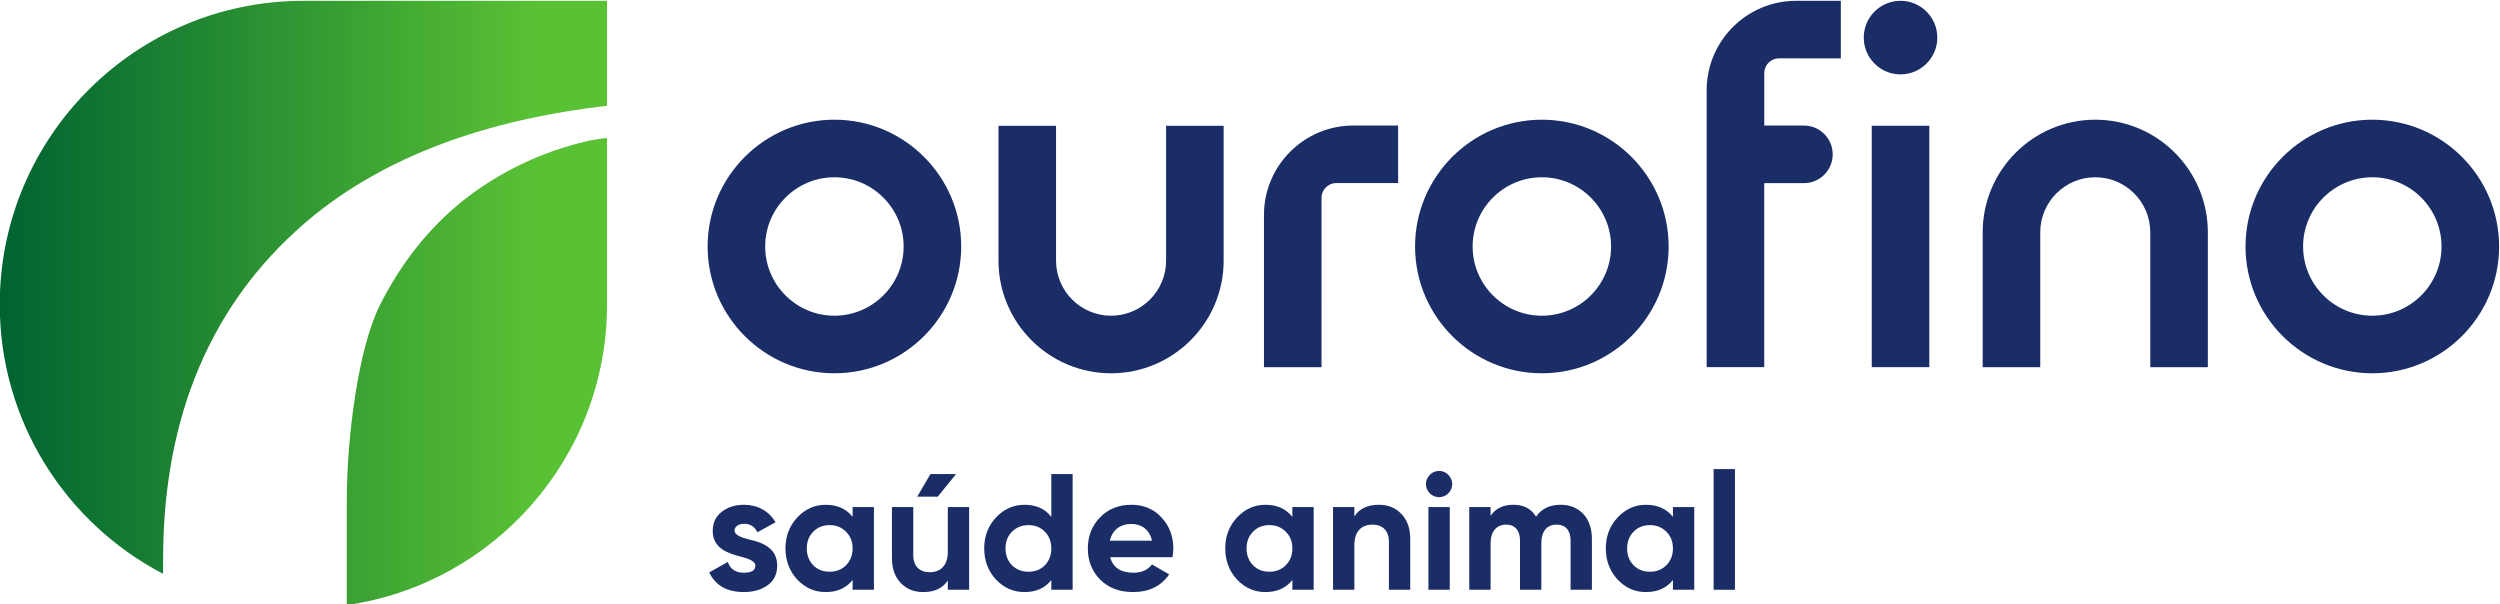
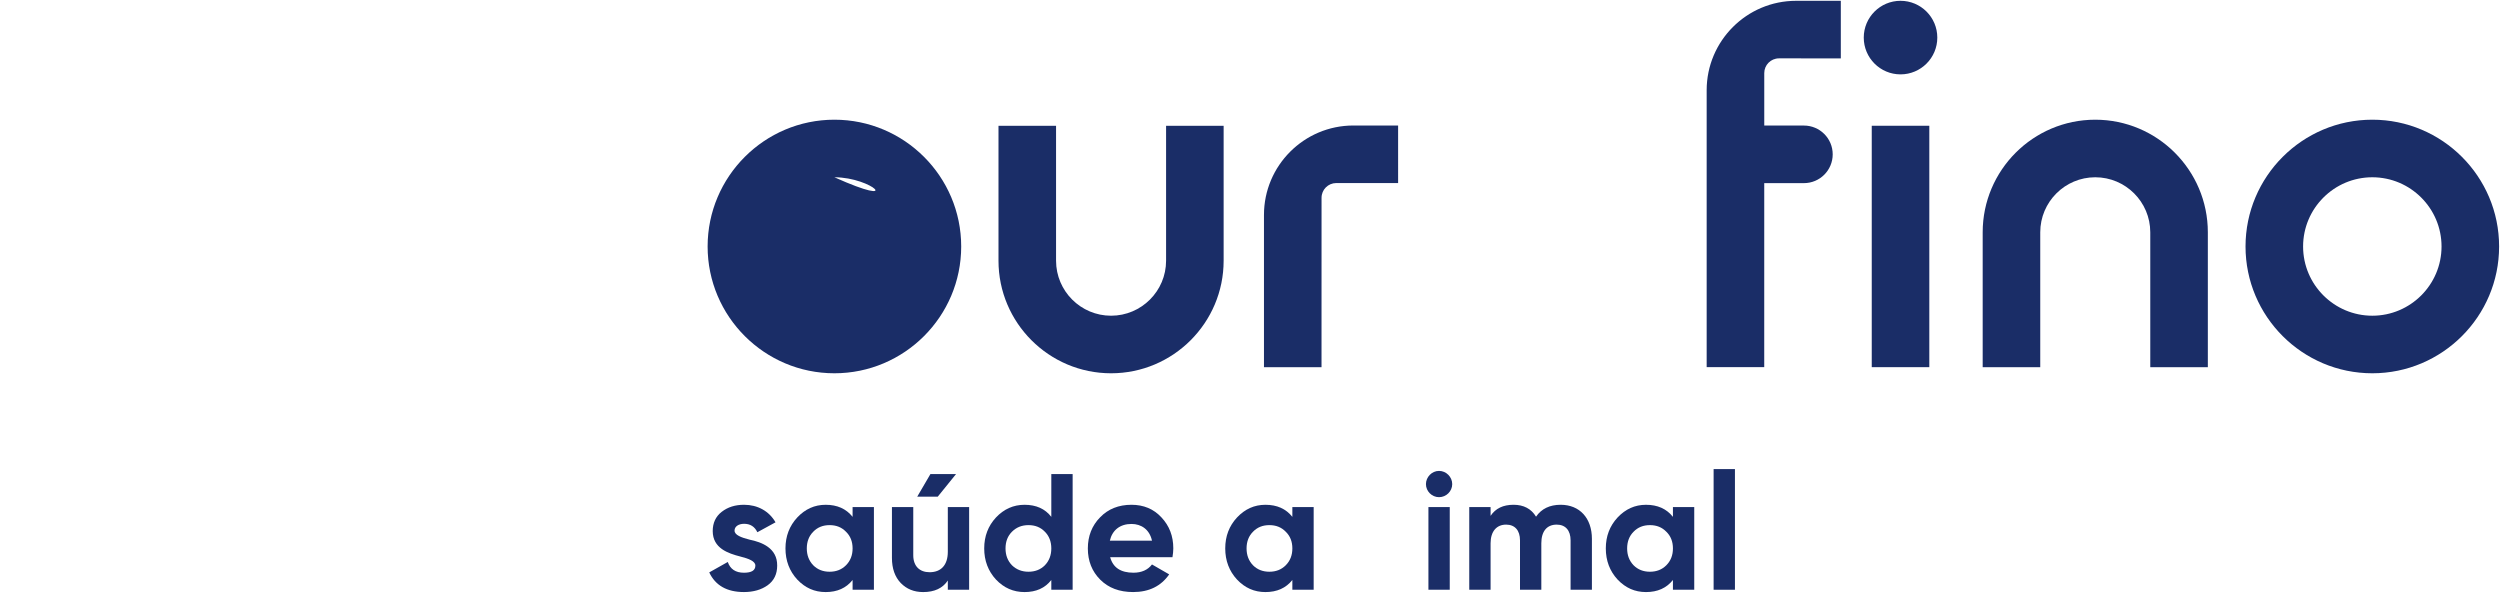
<svg xmlns="http://www.w3.org/2000/svg" xmlns:ns1="http://sodipodi.sourceforge.net/DTD/sodipodi-0.dtd" xmlns:ns2="http://www.inkscape.org/namespaces/inkscape" version="1.1" id="svg506" width="400" height="96.704" viewBox="0 0 400 96.704" ns1:docname="Debora enviar.pdf">
  <defs id="defs510">
    <clipPath id="clipPath154">
      <path d="M 85.001,23.904 H 243.563 V 62.238 H 85.001 Z" id="path152" />
    </clipPath>
    <clipPath id="clipPath236">
-       <path d="m 104.264,62.238 c -10.64,0 -19.263,-8.625 -19.263,-19.264 v 0 c 0,-7.428 4.2,-13.872 10.358,-17.088 v 0 l 0.008,1.201 c 0.056,8.835 3.055,15.895 8.908,20.979 v 0 c 4.549,3.956 10.82,6.453 18.632,7.435 v 0 l 0.621,0.078 v 6.659 z m 17.97,-8.906 c -2.82,-0.67 -5.383,-1.881 -7.617,-3.594 v 0 c -2.238,-1.726 -4.089,-4.01 -5.491,-6.79 v 0 c -1.383,-2.757 -2.11,-8.374 -2.11,-12.498 v 0 -6.546 c 9.334,1.334 16.512,9.366 16.512,19.07 v 0 10.563 c -0.382,-0.037 -0.955,-0.126 -1.294,-0.205" id="path234" />
-     </clipPath>
+       </clipPath>
    <linearGradient x1="0" y1="0" x2="1" y2="0" gradientUnits="userSpaceOnUse" gradientTransform="matrix(37.699,0,0,-37.699,85.351,43.071)" spreadMethod="pad" id="linearGradient250">
      <stop style="stop-opacity:1;stop-color:#006431" offset="0" id="stop242" />
      <stop style="stop-opacity:1;stop-color:#59c134" offset="0.889" id="stop244" />
      <stop style="stop-opacity:1;stop-color:#59c134" offset="0.995" id="stop246" />
      <stop style="stop-opacity:1;stop-color:#59c134" offset="1" id="stop248" />
    </linearGradient>
  </defs>
  <g id="g514" ns2:groupmode="layer" ns2:label="Page 1" transform="matrix(1.333,0,0,-1.333,-154.18,516.659)">
    <g id="g1022" transform="matrix(1.892,0,0,1.892,-45.188,269.74)">
      <g id="g148">
        <g id="g150" clip-path="url(#clipPath154)">
          <g id="g156" transform="translate(137.952,51.043)">
-             <path d="m 0,0 c -2.421,0 -4.391,-1.97 -4.391,-4.392 0,-2.421 1.97,-4.391 4.391,-4.391 2.422,0 4.392,1.97 4.392,4.391 C 4.392,-1.97 2.422,0 0,0 m 0,-12.435 c -4.435,0 -8.043,3.608 -8.043,8.043 0,4.436 3.608,8.044 8.043,8.044 4.436,0 8.044,-3.608 8.044,-8.044 0,-4.435 -3.608,-8.043 -8.044,-8.043" style="fill:#1a2d67;fill-opacity:1;fill-rule:nonzero;stroke:none" id="path158" />
+             <path d="m 0,0 C 4.392,-1.97 2.422,0 0,0 m 0,-12.435 c -4.435,0 -8.043,3.608 -8.043,8.043 0,4.436 3.608,8.044 8.043,8.044 4.436,0 8.044,-3.608 8.044,-8.044 0,-4.435 -3.608,-8.043 -8.044,-8.043" style="fill:#1a2d67;fill-opacity:1;fill-rule:nonzero;stroke:none" id="path158" />
          </g>
          <g id="g160" transform="translate(155.504,38.608)">
            <path d="m 0,0 c -3.939,0 -7.142,3.204 -7.142,7.142 v 8.56 h 3.652 v -8.56 c 0,-1.925 1.565,-3.49 3.49,-3.49 1.924,0 3.49,1.565 3.49,3.49 v 8.56 H 7.141 V 7.142 C 7.141,3.204 3.938,0 0,0" style="fill:#1a2d67;fill-opacity:1;fill-rule:nonzero;stroke:none" id="path162" />
          </g>
          <g id="g164" transform="translate(225.084,38.992)">
            <path d="m 0,0 h -3.652 v 8.561 c 0,1.924 -1.565,3.49 -3.49,3.49 -1.925,0 -3.49,-1.566 -3.49,-3.49 V 0 h -3.652 v 8.561 c 0,3.938 3.204,7.142 7.142,7.142 C -3.204,15.703 0,12.499 0,8.561 Z" style="fill:#1a2d67;fill-opacity:1;fill-rule:nonzero;stroke:none" id="path166" />
          </g>
          <g id="g168" transform="translate(182.834,51.043)">
-             <path d="m 0,0 c -2.422,0 -4.392,-1.97 -4.392,-4.392 0,-2.421 1.97,-4.391 4.392,-4.391 2.421,0 4.391,1.97 4.391,4.391 C 4.391,-1.97 2.421,0 0,0 m 0,-12.435 c -4.435,0 -8.044,3.608 -8.044,8.043 0,4.436 3.609,8.044 8.044,8.044 4.435,0 8.043,-3.608 8.043,-8.044 0,-4.435 -3.608,-8.043 -8.043,-8.043" style="fill:#1a2d67;fill-opacity:1;fill-rule:nonzero;stroke:none" id="path170" />
-           </g>
+             </g>
          <g id="g172" transform="translate(235.519,51.043)">
            <path d="m 0,0 c -2.421,0 -4.392,-1.97 -4.392,-4.392 0,-2.421 1.971,-4.391 4.392,-4.391 2.421,0 4.391,1.97 4.391,4.391 C 4.391,-1.97 2.421,0 0,0 m 0,-12.435 c -4.436,0 -8.044,3.608 -8.044,8.043 0,4.436 3.608,8.044 8.044,8.044 4.435,0 8.043,-3.608 8.043,-8.044 0,-4.435 -3.608,-8.043 -8.043,-8.043" style="fill:#1a2d67;fill-opacity:1;fill-rule:nonzero;stroke:none" id="path174" />
          </g>
          <g id="g176" transform="translate(170.876,54.327)">
            <path d="m 0,0 c -3.128,0 -5.672,-2.544 -5.672,-5.672 v -9.66 h 3.651 c 0,0 0.002,10.746 0.002,10.747 0,0.514 0.415,0.93 0.927,0.934 l 3.93,-0.001 V 0 Z" style="fill:#1a2d67;fill-opacity:1;fill-rule:nonzero;stroke:none" id="path178" />
          </g>
          <g id="g180" transform="translate(197.87,58.587)">
            <path d="M 0,0 3.93,-0.002 V 3.651 H 1.092 c -3.128,0 -5.673,-2.545 -5.673,-5.673 v -17.569 h 3.652 c 0,0 0.001,6.378 0.001,11.675 h 2.517 c 1.008,0 1.826,0.818 1.826,1.827 0,1.009 -0.818,1.826 -1.826,1.826 h -2.516 v 3.329 c 0,0.513 0.415,0.93 0.927,0.934" style="fill:#1a2d67;fill-opacity:1;fill-rule:nonzero;stroke:none" id="path182" />
          </g>
          <path d="m 207.414,38.996 h -3.652 v 15.315 h 3.652 z" style="fill:#1a2d67;fill-opacity:1;fill-rule:nonzero;stroke:none" id="path184" />
          <g id="g186" transform="translate(207.921,59.904)">
            <path d="m 0,0 c 0,-1.288 -1.045,-2.333 -2.333,-2.333 -1.289,0 -2.333,1.045 -2.333,2.333 0,1.289 1.044,2.334 2.333,2.334 C -1.045,2.334 0,1.289 0,0" style="fill:#1a2d67;fill-opacity:1;fill-rule:nonzero;stroke:none" id="path188" />
          </g>
          <g id="g190" transform="translate(132.571,28.053)">
            <path d="m 0,0 c 0.765,-0.157 1.762,-0.525 1.751,-1.646 0,-0.536 -0.199,-0.955 -0.608,-1.249 -0.398,-0.283 -0.902,-0.429 -1.499,-0.429 -1.081,0 -1.815,0.419 -2.203,1.247 l 1.175,0.661 c 0.157,-0.451 0.493,-0.682 1.028,-0.682 0.482,0 0.723,0.148 0.723,0.452 0,0.282 -0.419,0.44 -0.954,0.576 -0.776,0.199 -1.751,0.525 -1.751,1.615 0,0.514 0.188,0.922 0.566,1.217 0.388,0.304 0.86,0.451 1.426,0.451 0.85,0 1.584,-0.399 1.992,-1.113 L 0.493,0.471 C 0.325,0.828 0.042,1.006 -0.346,1.006 -0.692,1.006 -0.954,0.839 -0.954,0.576 -0.954,0.293 -0.534,0.136 0,0" style="fill:#1a2d67;fill-opacity:1;fill-rule:nonzero;stroke:none" id="path192" />
          </g>
          <g id="g194" transform="translate(137.648,26.018)">
            <path d="m 0,0 c 0.42,0 0.766,0.136 1.038,0.409 0.283,0.284 0.42,0.639 0.42,1.07 0,0.43 -0.137,0.786 -0.42,1.059 C 0.766,2.821 0.42,2.957 0,2.957 -0.419,2.957 -0.765,2.821 -1.038,2.538 -1.31,2.265 -1.447,1.909 -1.447,1.479 -1.447,1.048 -1.31,0.693 -1.038,0.409 -0.765,0.136 -0.419,0 0,0 M 1.458,4.101 H 2.811 V -1.143 H 1.458 v 0.619 C 1.049,-1.038 0.483,-1.29 -0.251,-1.29 c -0.704,0 -1.301,0.262 -1.804,0.797 -0.493,0.535 -0.745,1.196 -0.745,1.972 0,0.776 0.252,1.426 0.745,1.96 0.503,0.536 1.1,0.808 1.804,0.808 0.734,0 1.3,-0.251 1.709,-0.765 z" style="fill:#1a2d67;fill-opacity:1;fill-rule:nonzero;stroke:none" id="path196" />
          </g>
          <g id="g198" transform="translate(145.671,32.216)">
            <path d="M 0,0 -1.164,-1.437 H -2.465 L -1.626,0 Z m -0.524,-2.097 h 1.352 v -5.244 h -1.352 v 0.587 c -0.326,-0.493 -0.85,-0.734 -1.563,-0.734 -0.577,0 -1.049,0.189 -1.426,0.577 -0.367,0.388 -0.556,0.912 -0.556,1.594 v 3.22 h 1.353 V -5.15 c 0,-0.702 0.409,-1.079 1.038,-1.079 0.703,0 1.154,0.43 1.154,1.3 z" style="fill:#1a2d67;fill-opacity:1;fill-rule:nonzero;stroke:none" id="path200" />
          </g>
          <g id="g202" transform="translate(150.266,26.018)">
            <path d="m 0,0 c 0.419,0 0.765,0.136 1.038,0.409 0.273,0.284 0.409,0.639 0.409,1.07 0,0.43 -0.136,0.786 -0.409,1.059 C 0.765,2.821 0.419,2.957 0,2.957 -0.42,2.957 -0.765,2.821 -1.049,2.538 -1.322,2.265 -1.458,1.909 -1.458,1.479 c 0,-0.431 0.136,-0.786 0.409,-1.07 C -0.765,0.136 -0.42,0 0,0 M 1.447,6.198 H 2.8 V -1.143 H 1.447 v 0.619 C 1.048,-1.038 0.483,-1.29 -0.252,-1.29 c -0.703,0 -1.31,0.262 -1.814,0.797 -0.493,0.535 -0.744,1.196 -0.744,1.972 0,0.776 0.251,1.426 0.744,1.96 0.504,0.536 1.111,0.808 1.814,0.808 0.735,0 1.3,-0.251 1.699,-0.765 z" style="fill:#1a2d67;fill-opacity:1;fill-rule:nonzero;stroke:none" id="path204" />
          </g>
          <g id="g206" transform="translate(158.1,27.99)">
            <path d="M 0,0 C -0.157,0.713 -0.682,1.059 -1.301,1.059 -2.024,1.059 -2.517,0.671 -2.674,0 Z m -2.653,-1.049 c 0.178,-0.66 0.671,-0.985 1.479,-0.985 0.513,0 0.912,0.178 1.174,0.524 l 1.091,-0.629 c -0.514,-0.745 -1.279,-1.122 -2.286,-1.122 -0.871,0 -1.563,0.262 -2.087,0.786 -0.525,0.525 -0.787,1.185 -0.787,1.982 0,0.786 0.262,1.447 0.776,1.971 0.514,0.535 1.185,0.798 1.992,0.798 0.766,0 1.406,-0.263 1.899,-0.798 0.503,-0.534 0.755,-1.185 0.755,-1.971 0,-0.178 -0.021,-0.356 -0.053,-0.556 z" style="fill:#1a2d67;fill-opacity:1;fill-rule:nonzero;stroke:none" id="path208" />
          </g>
          <g id="g210" transform="translate(165.547,26.018)">
            <path d="m 0,0 c 0.419,0 0.766,0.136 1.038,0.409 0.283,0.284 0.42,0.639 0.42,1.07 0,0.43 -0.137,0.786 -0.42,1.059 C 0.766,2.821 0.419,2.957 0,2.957 -0.42,2.957 -0.765,2.821 -1.038,2.538 -1.311,2.265 -1.447,1.909 -1.447,1.479 c 0,-0.431 0.136,-0.786 0.409,-1.07 C -0.765,0.136 -0.42,0 0,0 M 1.458,4.101 H 2.81 V -1.143 H 1.458 v 0.619 c -0.41,-0.514 -0.975,-0.766 -1.71,-0.766 -0.703,0 -1.3,0.262 -1.803,0.797 -0.494,0.535 -0.745,1.196 -0.745,1.972 0,0.776 0.251,1.426 0.745,1.96 0.503,0.536 1.1,0.808 1.803,0.808 0.735,0 1.3,-0.251 1.71,-0.765 z" style="fill:#1a2d67;fill-opacity:1;fill-rule:nonzero;stroke:none" id="path212" />
          </g>
          <g id="g214" transform="translate(173.917,29.689)">
-             <path d="m 0,0 c 0.378,-0.388 0.566,-0.913 0.566,-1.594 v -3.22 h -1.352 v 3.052 c 0,0.702 -0.41,1.08 -1.038,1.08 -0.703,0 -1.154,-0.43 -1.154,-1.301 V -4.814 H -4.331 V 0.43 h 1.353 v -0.587 c 0.325,0.493 0.849,0.734 1.562,0.734 C -0.839,0.577 -0.367,0.388 0,0" style="fill:#1a2d67;fill-opacity:1;fill-rule:nonzero;stroke:none" id="path216" />
-           </g>
+             </g>
          <path d="m 175.637,30.119 h 1.353 v -5.243 h -1.353 z m -0.157,1.457 c 0,0.451 0.377,0.839 0.829,0.839 0.461,0 0.838,-0.388 0.838,-0.839 0,-0.451 -0.377,-0.828 -0.838,-0.828 -0.452,0 -0.829,0.377 -0.829,0.828" style="fill:#1a2d67;fill-opacity:1;fill-rule:nonzero;stroke:none" id="path218" />
          <g id="g220" transform="translate(186.009,28.105)">
            <path d="m 0,0 v -3.23 h -1.353 v 3.136 c 0,0.629 -0.325,0.996 -0.881,0.996 -0.619,0 -0.975,-0.42 -0.975,-1.185 V -3.23 h -1.353 v 3.136 c 0,0.629 -0.325,0.996 -0.881,0.996 -0.597,0 -0.985,-0.42 -0.985,-1.185 V -3.23 h -1.353 v 5.244 h 1.353 V 1.458 c 0.314,0.472 0.796,0.703 1.457,0.703 0.64,0 1.122,-0.252 1.427,-0.755 0.346,0.503 0.87,0.755 1.562,0.755 C -0.776,2.161 0,1.311 0,0" style="fill:#1a2d67;fill-opacity:1;fill-rule:nonzero;stroke:none" id="path222" />
          </g>
          <g id="g224" transform="translate(189.691,26.018)">
            <path d="m 0,0 c 0.419,0 0.765,0.136 1.038,0.409 0.283,0.284 0.42,0.639 0.42,1.07 0,0.43 -0.137,0.786 -0.42,1.059 C 0.765,2.821 0.419,2.957 0,2.957 -0.42,2.957 -0.765,2.821 -1.038,2.538 -1.311,2.265 -1.447,1.909 -1.447,1.479 c 0,-0.431 0.136,-0.786 0.409,-1.07 C -0.765,0.136 -0.42,0 0,0 M 1.458,4.101 H 2.81 V -1.143 H 1.458 v 0.619 c -0.41,-0.514 -0.975,-0.766 -1.71,-0.766 -0.703,0 -1.3,0.262 -1.804,0.797 -0.493,0.535 -0.744,1.196 -0.744,1.972 0,0.776 0.251,1.426 0.744,1.96 0.504,0.536 1.101,0.808 1.804,0.808 0.735,0 1.3,-0.251 1.71,-0.765 z" style="fill:#1a2d67;fill-opacity:1;fill-rule:nonzero;stroke:none" id="path226" />
          </g>
          <path d="m 193.73,32.53 h 1.353 v -7.655 h -1.353 z" style="fill:#1a2d67;fill-opacity:1;fill-rule:nonzero;stroke:none" id="path228" />
        </g>
      </g>
      <g id="g230">
        <g id="g232" clip-path="url(#clipPath236)">
          <g id="g238">
            <g id="g240">
-               <path d="m 104.264,62.238 c -10.64,0 -19.263,-8.625 -19.263,-19.264 v 0 c 0,-7.428 4.2,-13.872 10.358,-17.088 v 0 l 0.008,1.201 c 0.056,8.835 3.055,15.895 8.908,20.979 v 0 c 4.549,3.956 10.82,6.453 18.632,7.435 v 0 l 0.621,0.078 v 6.659 z m 17.97,-8.906 c -2.82,-0.67 -5.383,-1.881 -7.617,-3.594 v 0 c -2.238,-1.726 -4.089,-4.01 -5.491,-6.79 v 0 c -1.383,-2.757 -2.11,-8.374 -2.11,-12.498 v 0 -6.546 c 9.334,1.334 16.512,9.366 16.512,19.07 v 0 10.563 c -0.382,-0.037 -0.955,-0.126 -1.294,-0.205" style="fill:url(#linearGradient250);stroke:none" id="path252" />
-             </g>
+               </g>
          </g>
        </g>
      </g>
    </g>
  </g>
</svg>